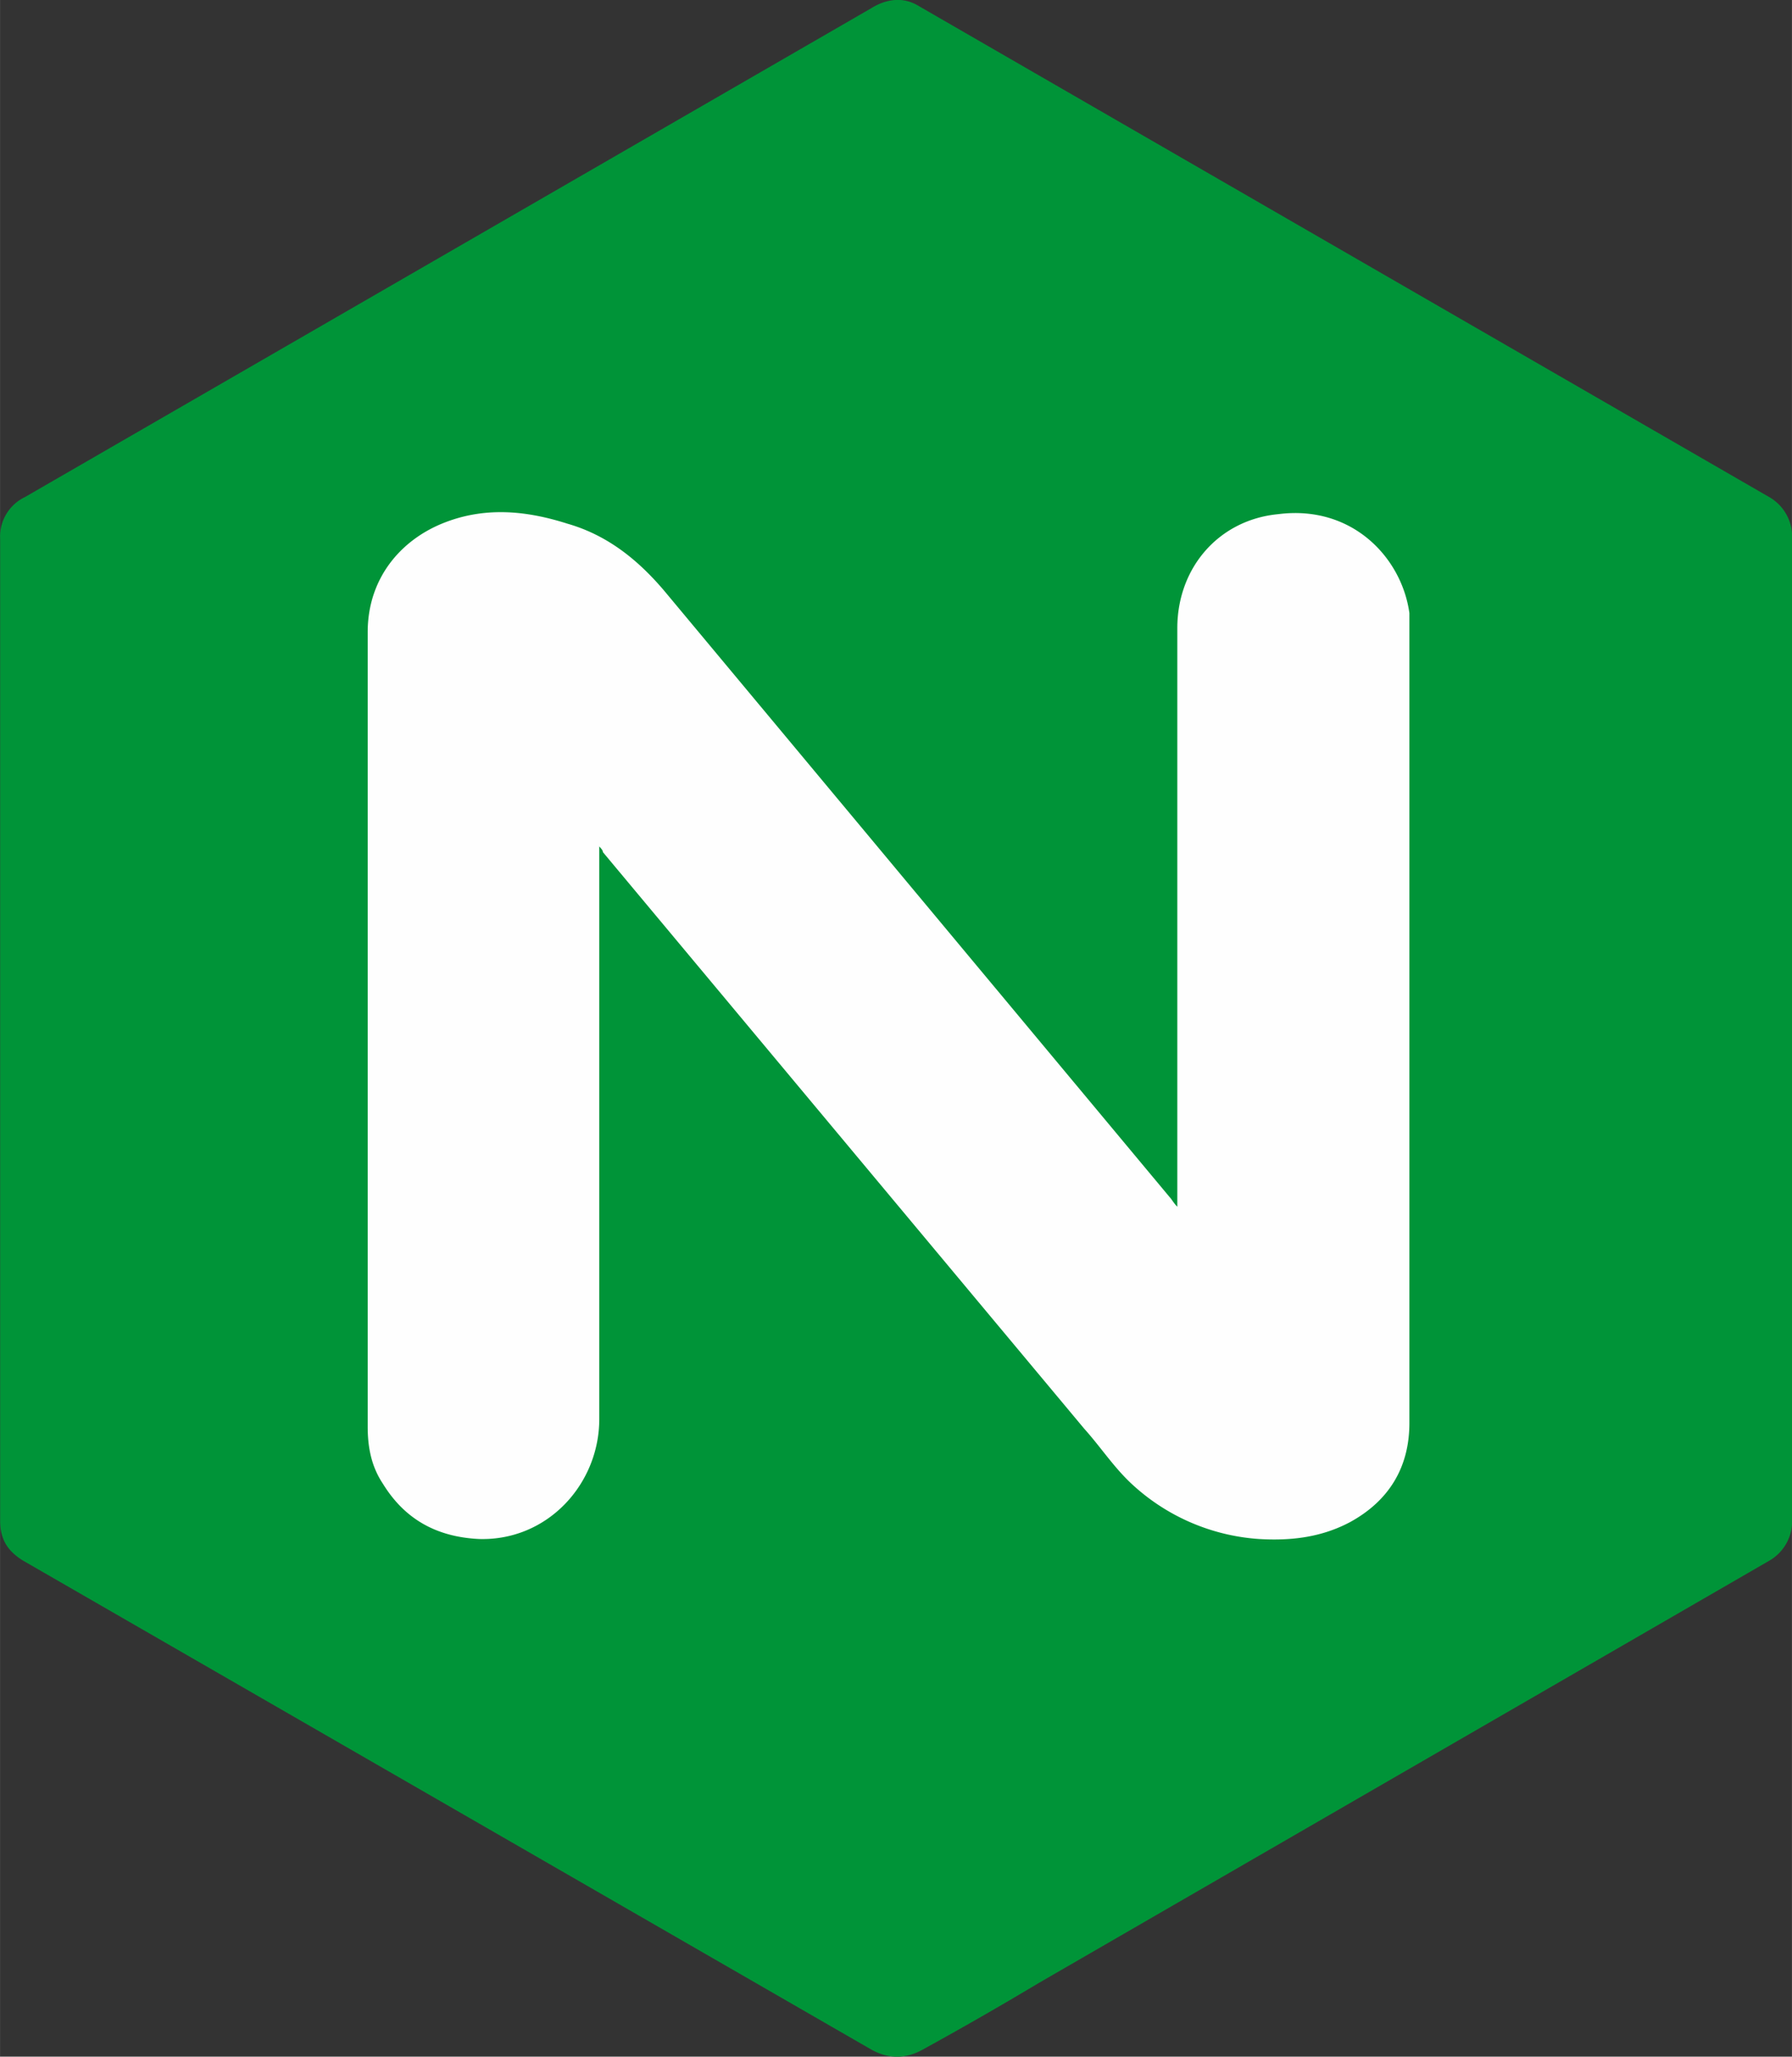
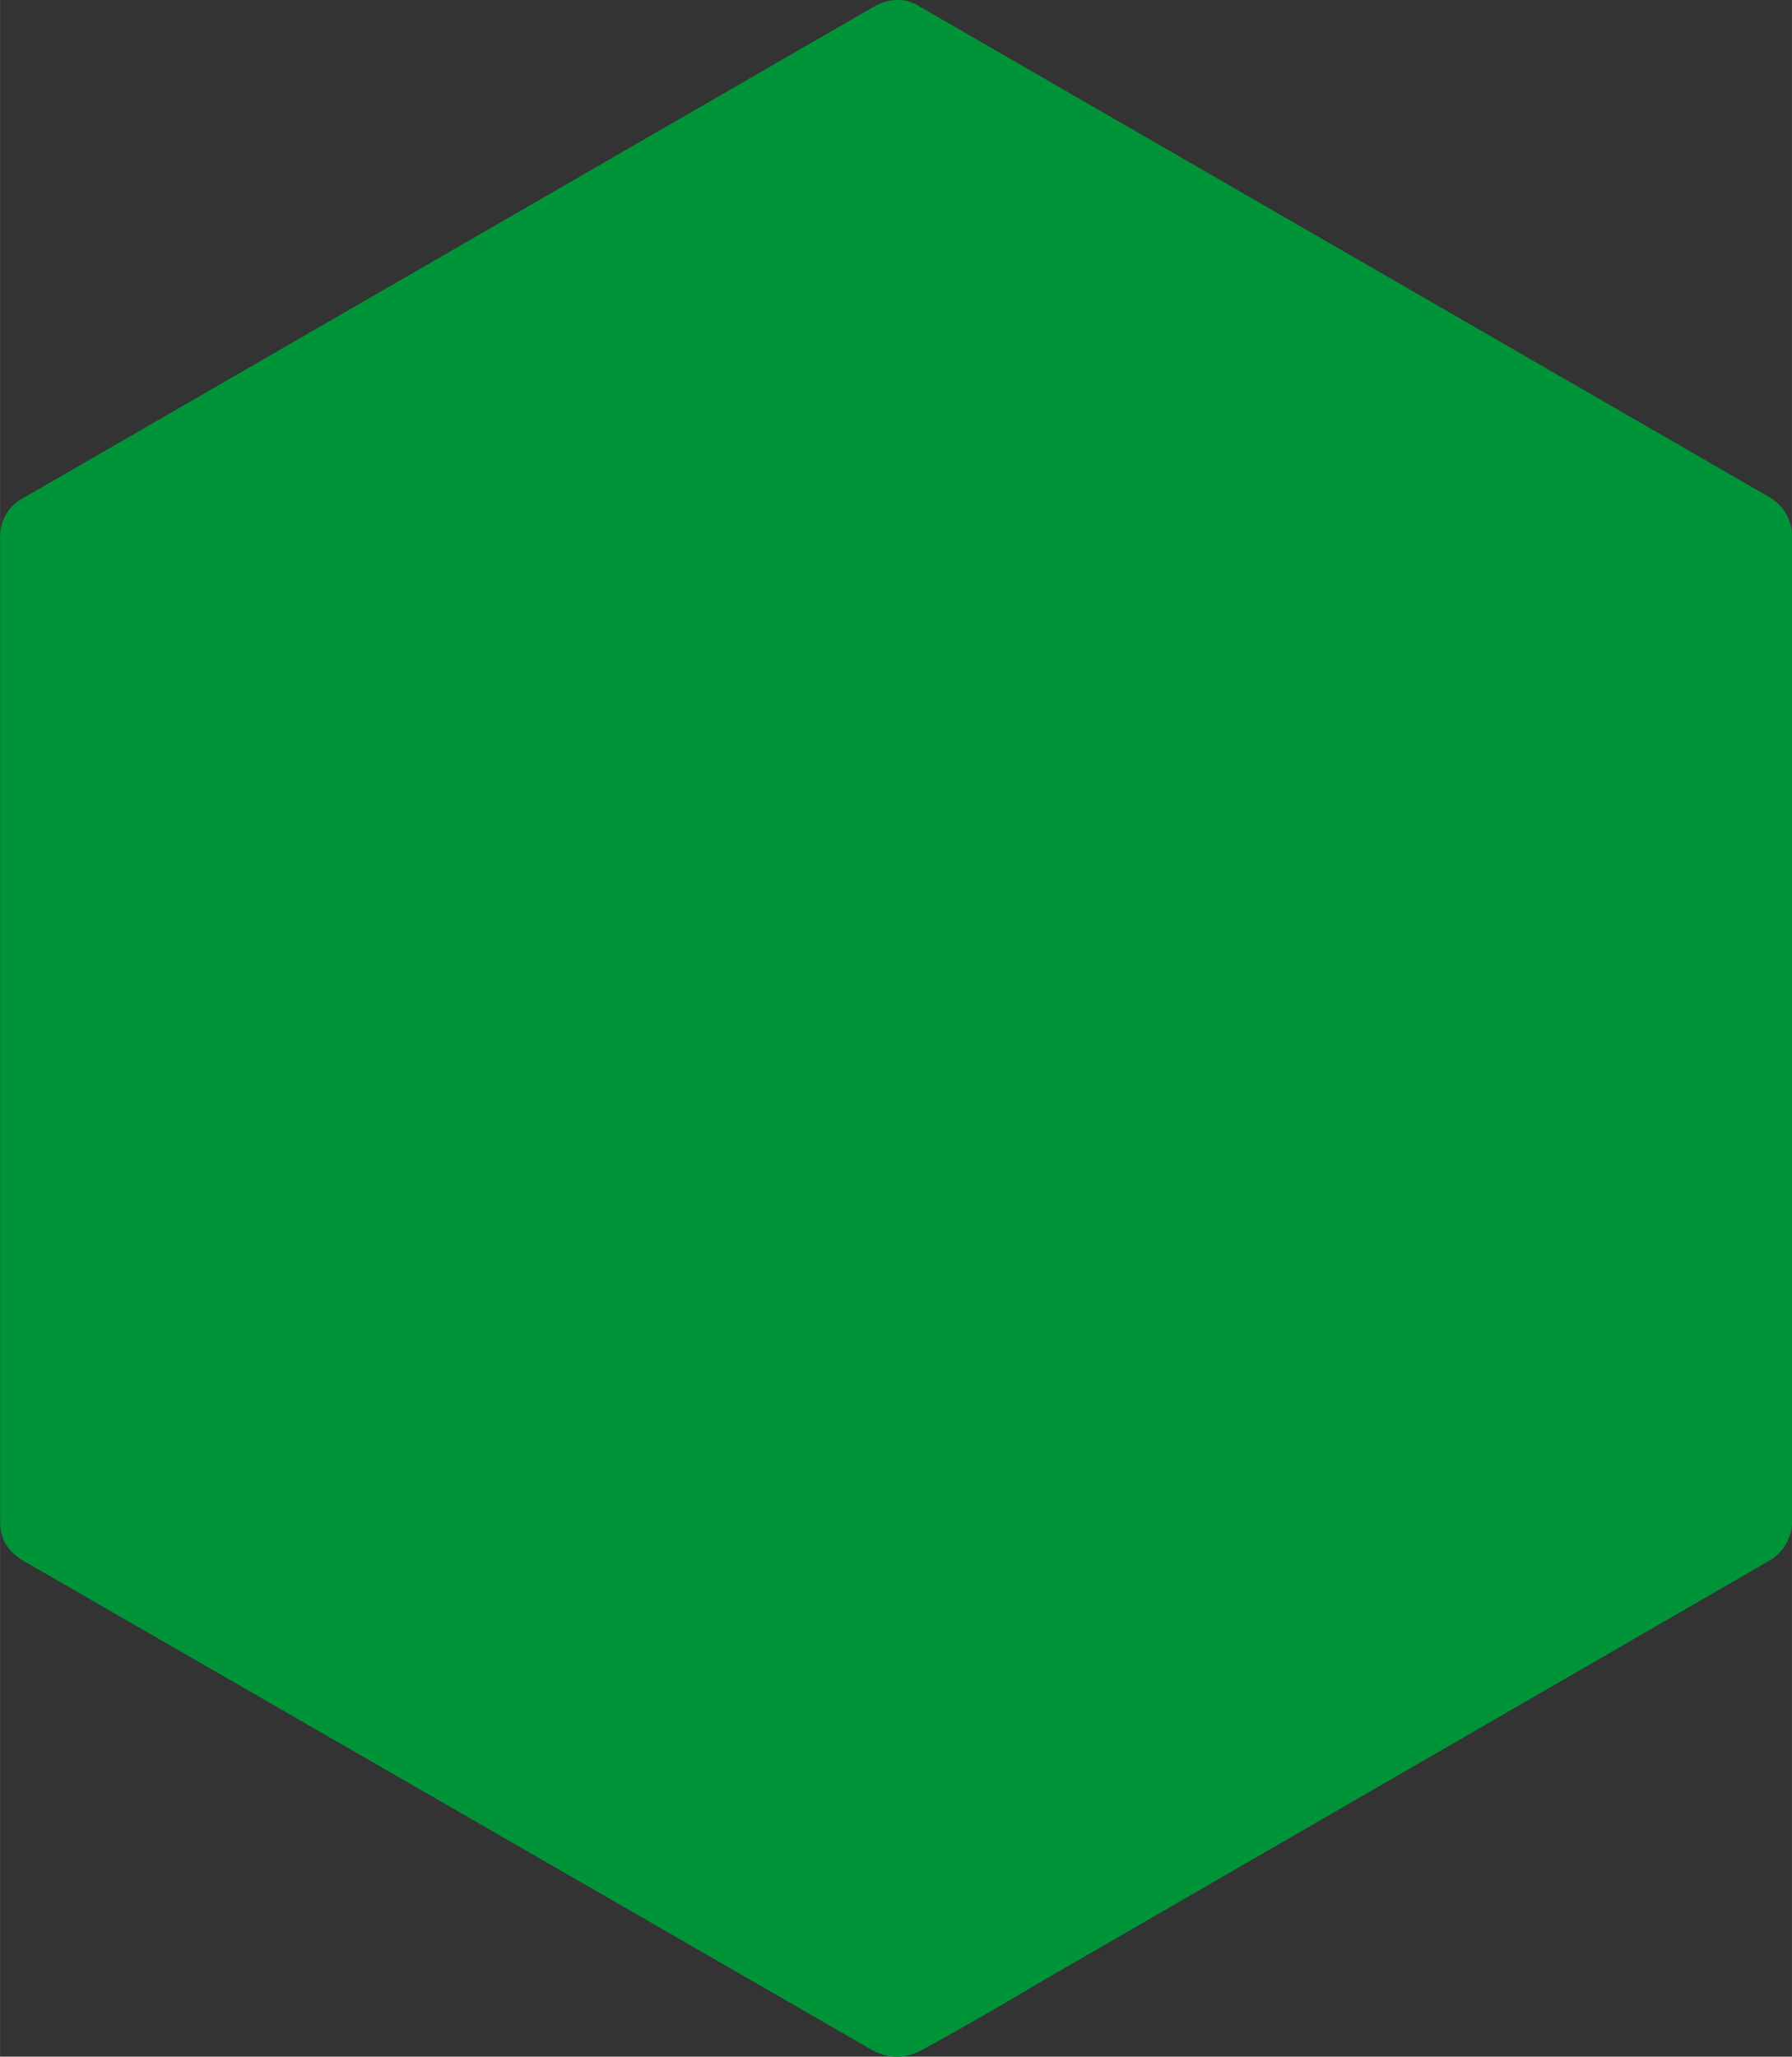
<svg xmlns="http://www.w3.org/2000/svg" xmlns:ns1="http://sodipodi.sourceforge.net/DTD/sodipodi-0.dtd" xmlns:ns2="http://www.inkscape.org/namespaces/inkscape" viewBox="-35.5 26 13.944 16" width="27.889" height="32" version="1.1" id="svg2" ns1:docname="nginx.svg" ns2:version="1.4 (e7c3feb1, 2024-10-09)">
  <rect x="-35.5" y="26" width="13.944" height="16" fill="#333333" stroke="none" />
  <defs id="defs2" />
  <ns1:namedview id="namedview2" pagecolor="#ffffff" bordercolor="#000000" borderopacity="0.25" ns2:showpageshadow="2" ns2:pageopacity="0.0" ns2:pagecheckerboard="0" ns2:deskcolor="#d1d1d1" ns2:zoom="3.2347603" ns2:cx="90.578583" ns2:cy="38.179027" ns2:window-width="1800" ns2:window-height="1098" ns2:window-x="0" ns2:window-y="71" ns2:window-maximized="0" ns2:current-layer="svg2" />
  <path d="m -35.499,34.012 v -3.819 a 0.34,0.34 0 0 1 0.193,-0.326 l 6.587,-3.804 c 0.119,-0.074 0.252,-0.089 0.37,-0.015 l 6.616,3.819 a 0.355,0.355 0 0 1 0.178,0.326 v 7.623 a 0.355,0.355 0 0 1 -0.178,0.326 l -5.684,3.285 a 28.137,28.137 0 0 1 -0.903,0.518 c -0.133,0.074 -0.267,0.074 -0.4,0 l -6.601,-3.804 c -0.119,-0.074 -0.178,-0.163 -0.178,-0.311 v -3.819 z" fill="#009438" id="path1" style="stroke-width:0.5" />
-   <path d="m -30.837,32.59 v 4.45 c 0,0.503 -0.4,0.947 -0.933,0.933 -0.325,-0.015 -0.577,-0.148 -0.75,-0.429 -0.089,-0.133 -0.119,-0.281 -0.119,-0.444 v -6.182 c 0,-0.415 0.252,-0.71 0.577,-0.844 0.326,-0.134 0.651,-0.104 0.977,0 0.311,0.089 0.548,0.281 0.75,0.518 l 3.937,4.722 c 0.015,0.015 0.03,0.045 0.059,0.074 v -4.5 c 0,-0.474 0.325,-0.844 0.785,-0.888 0.577,-0.074 0.962,0.34 1.021,0.77 v 6.3 c 0,0.35 -0.163,0.607 -0.459,0.77 -0.222,0.119 -0.459,0.148 -0.71,0.133 a 1.615,1.615 0 0 1 -0.977,-0.415 c -0.148,-0.133 -0.252,-0.296 -0.385,-0.444 l -3.745,-4.485 c 0,-0.015 -0.015,-0.03 -0.03,-0.045 z" fill="#fefefe" id="path2" style="stroke-width:0.5" />
</svg>